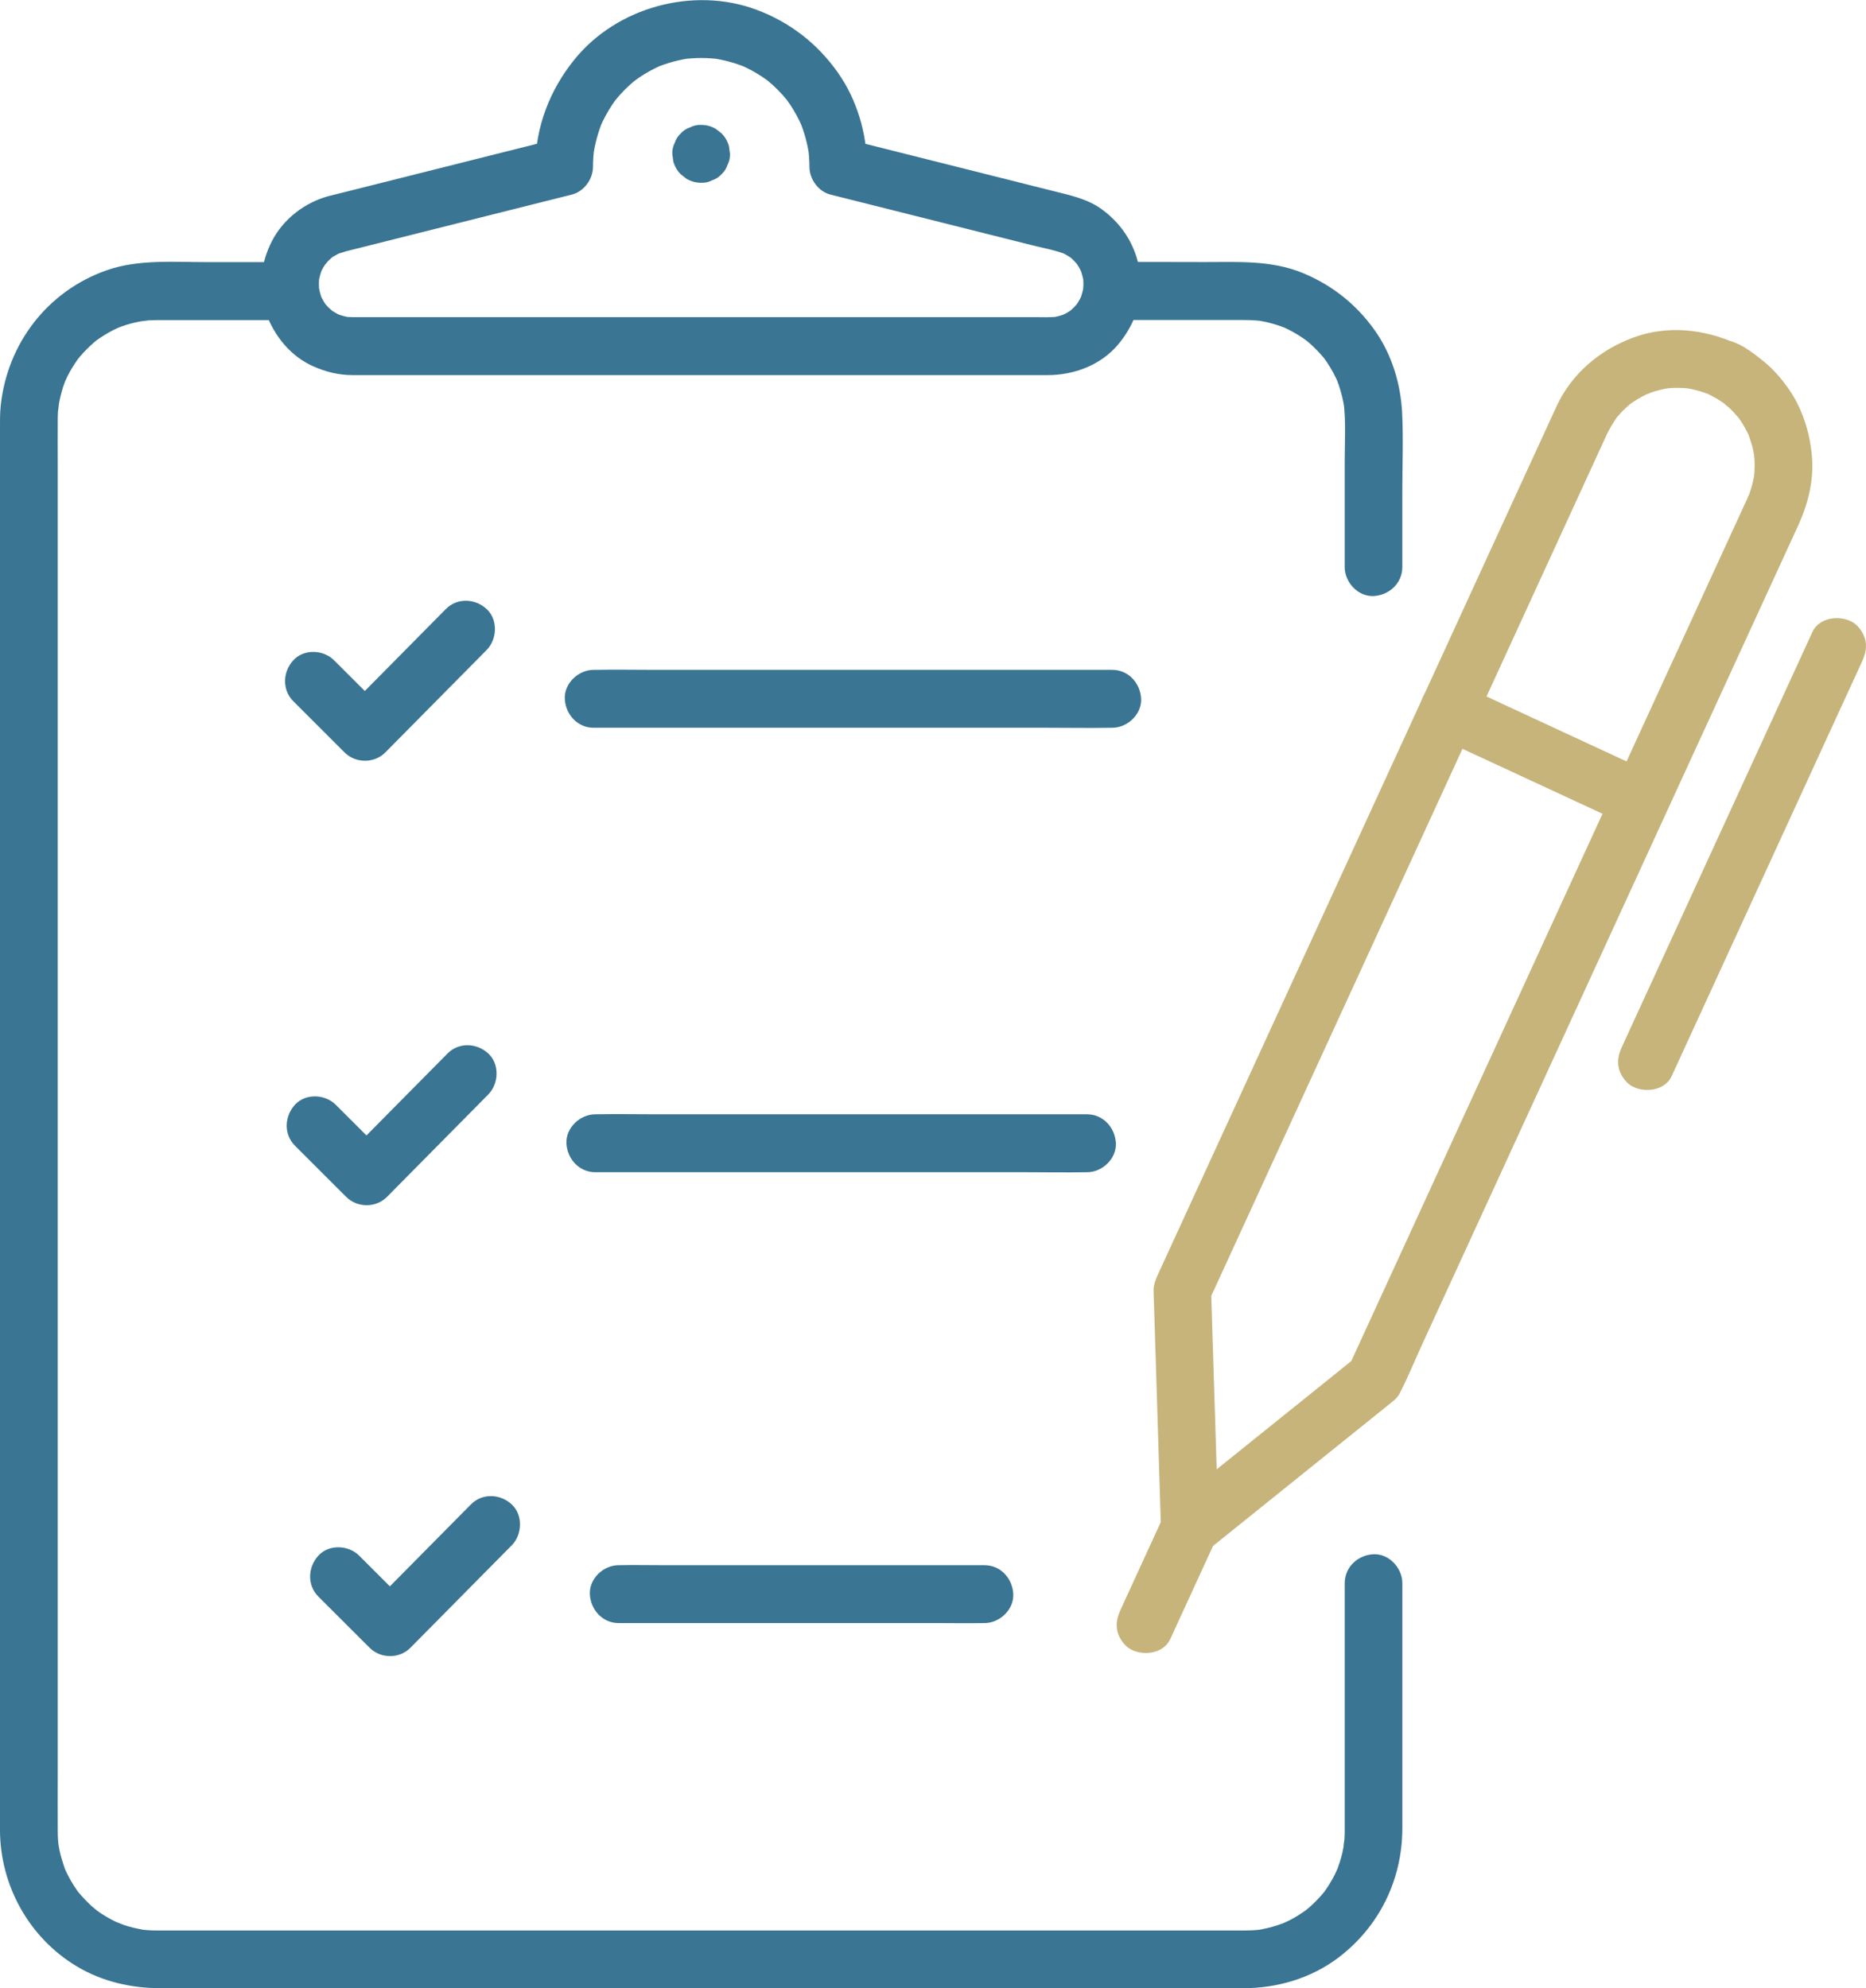
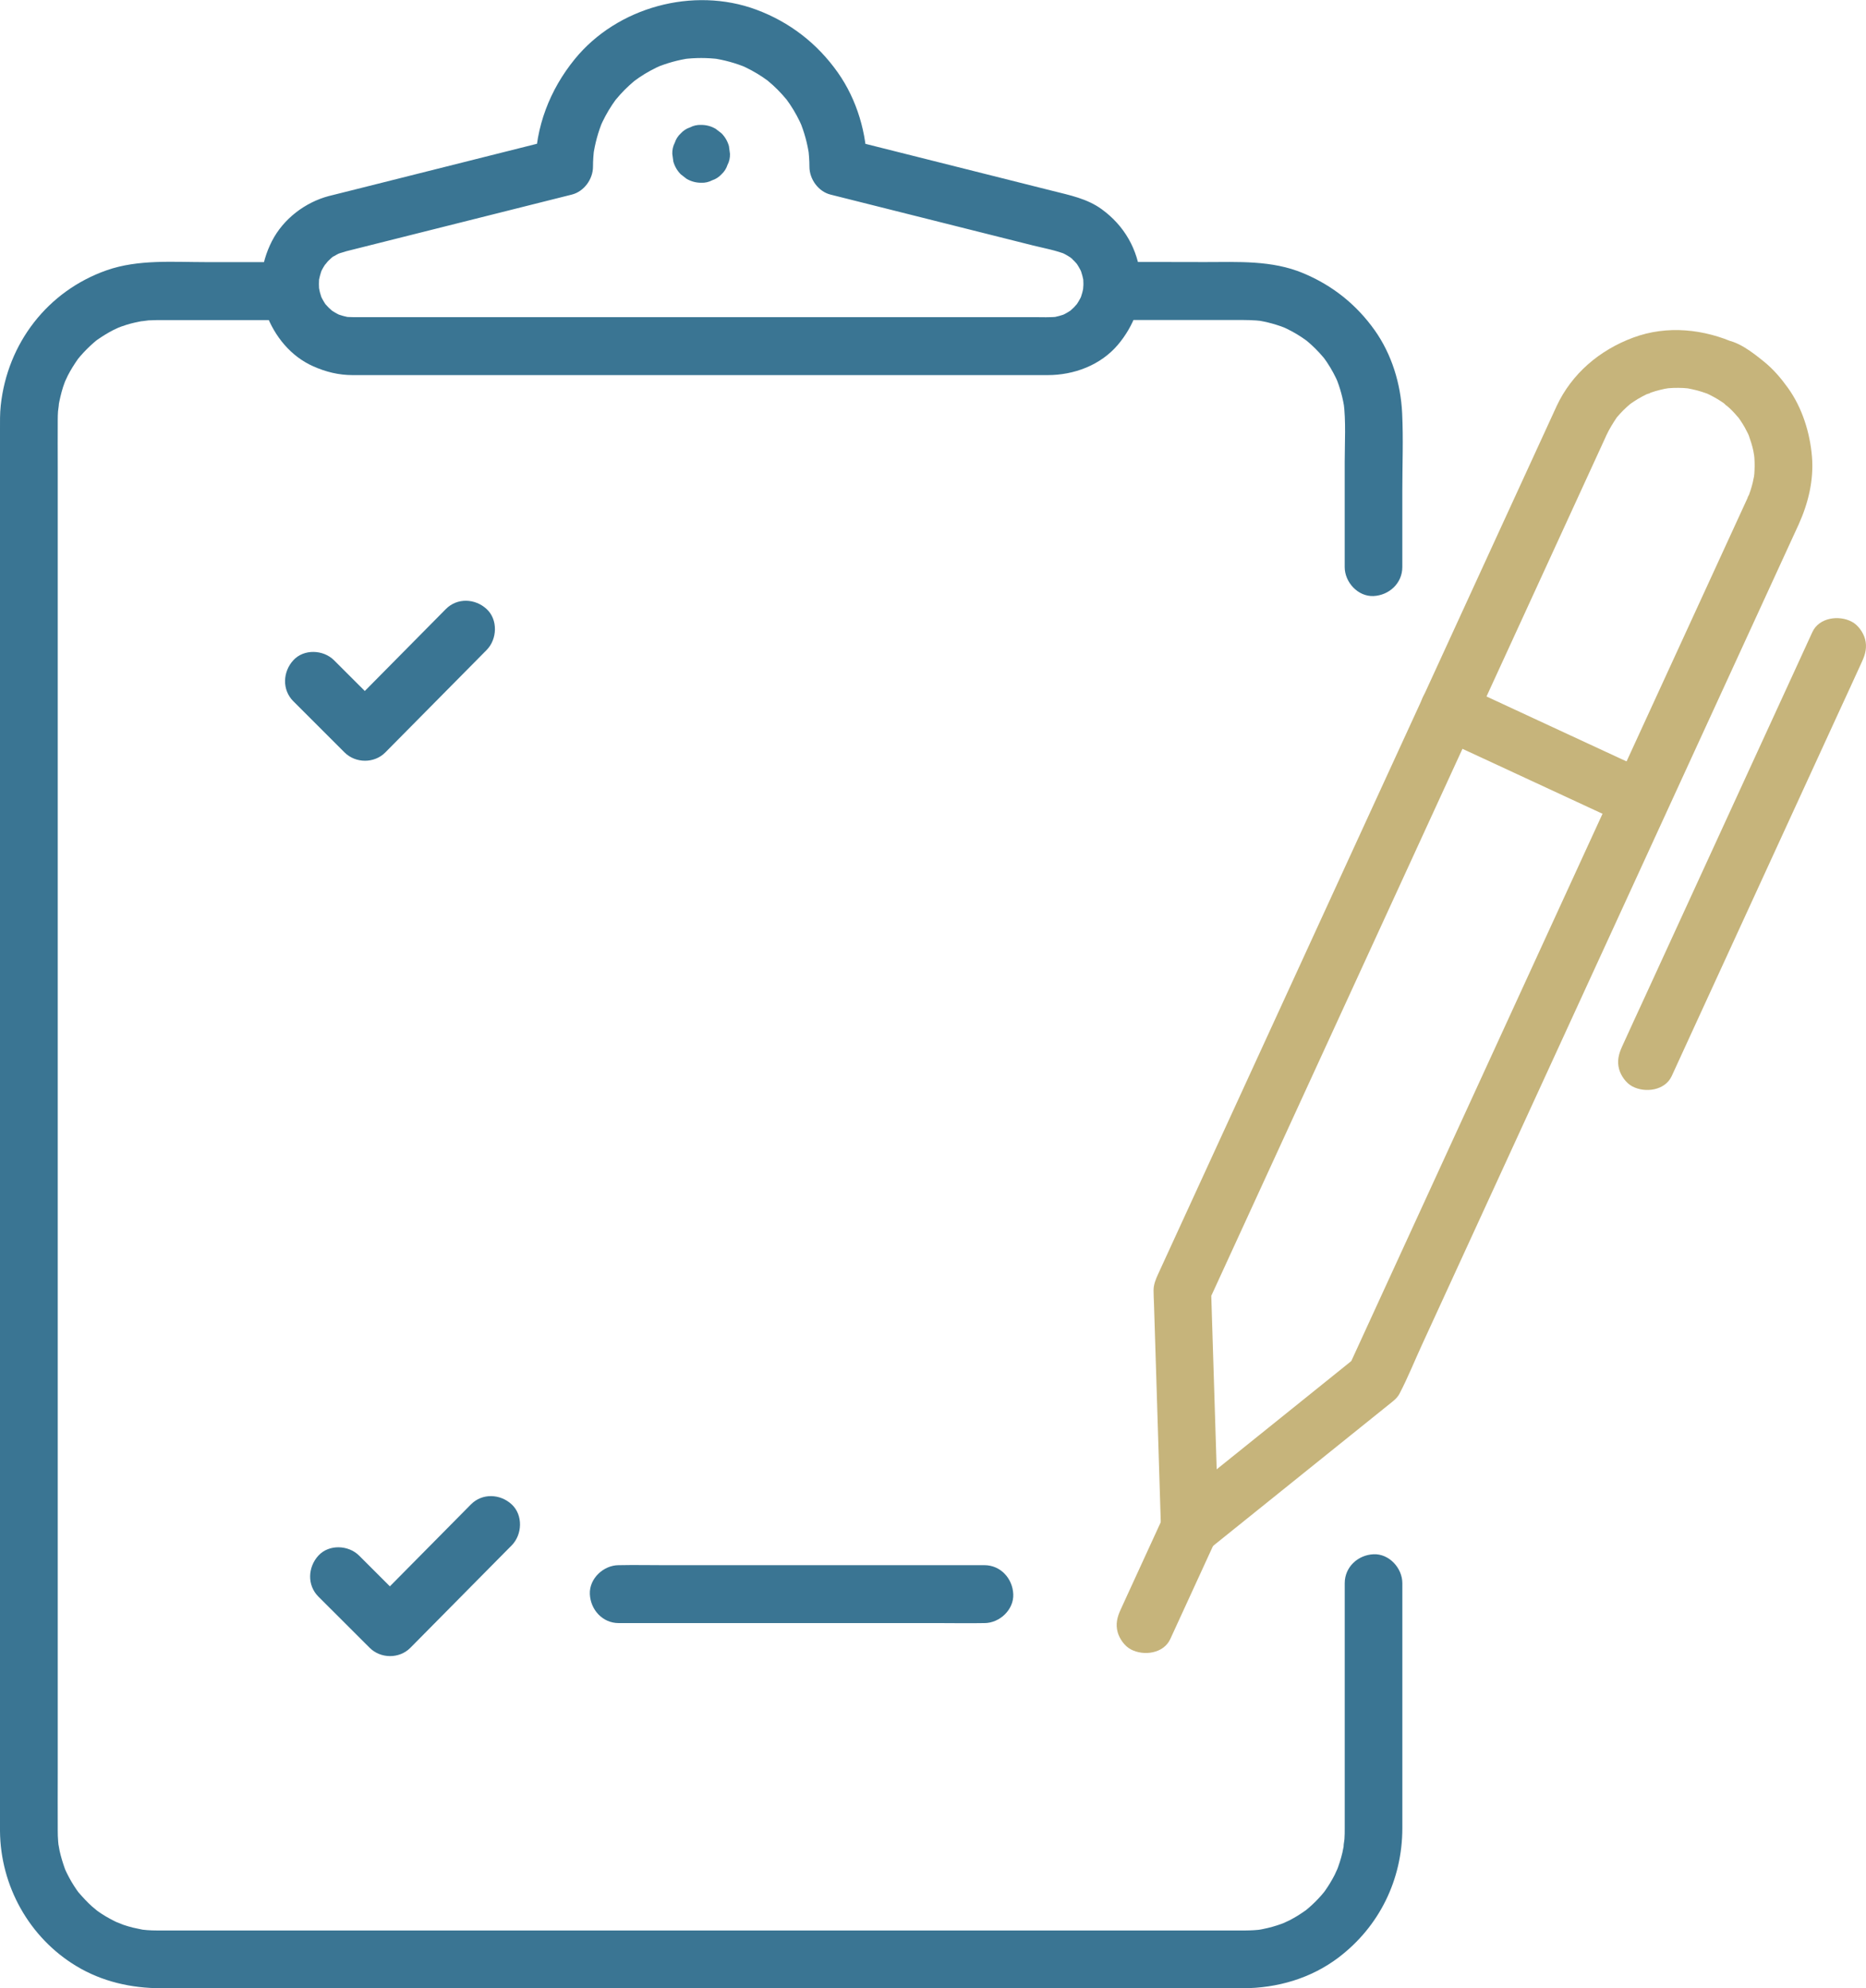
<svg xmlns="http://www.w3.org/2000/svg" width="76" height="81" viewBox="0 0 76 81" fill="none">
  <g clip-path="url(#clip0_95_540)">
    <path d="M14.031 10.253C15.077 9.99 16.122 9.728 17.167 9.465C18.826 9.048 20.485 8.631 22.143 8.215C22.525 8.119 22.907 8.023 23.29 7.927C23.788 7.801 24.152 7.298 24.152 6.79C24.152 6.535 24.171 6.282 24.204 6.028L24.162 6.341C24.231 5.852 24.36 5.376 24.55 4.92L24.431 5.201C24.57 4.876 24.736 4.564 24.932 4.27C24.979 4.199 25.029 4.13 25.079 4.059C25.199 3.891 25.002 4.136 25.004 4.155C25.004 4.14 25.069 4.072 25.084 4.056C25.198 3.918 25.317 3.784 25.443 3.658C25.57 3.532 25.689 3.422 25.82 3.312C25.853 3.285 25.886 3.259 25.919 3.232C26.024 3.144 25.675 3.414 25.824 3.308C25.892 3.257 25.961 3.207 26.032 3.158C26.331 2.955 26.648 2.784 26.98 2.641L26.7 2.76C27.154 2.57 27.628 2.439 28.114 2.37L27.803 2.413C28.307 2.347 28.814 2.347 29.318 2.413L29.006 2.37C29.493 2.439 29.967 2.57 30.421 2.76L30.141 2.641C30.465 2.781 30.775 2.947 31.067 3.144C31.138 3.191 31.206 3.241 31.277 3.292C31.444 3.413 31.2 3.215 31.181 3.216C31.197 3.216 31.264 3.282 31.28 3.297C31.418 3.411 31.551 3.531 31.676 3.658C31.801 3.786 31.911 3.905 32.02 4.037C32.047 4.07 32.073 4.103 32.1 4.136C32.188 4.242 31.918 3.891 32.025 4.04C32.075 4.11 32.125 4.179 32.173 4.25C32.375 4.55 32.546 4.869 32.688 5.203L32.569 4.921C32.759 5.377 32.889 5.854 32.957 6.343L32.915 6.03C32.948 6.283 32.967 6.536 32.967 6.791C32.967 7.299 33.33 7.804 33.829 7.928C34.91 8.2 35.992 8.473 37.073 8.743C38.742 9.163 40.41 9.581 42.08 10.001C42.534 10.114 43.019 10.198 43.452 10.377L43.172 10.258C43.313 10.319 43.448 10.39 43.576 10.475C43.598 10.489 43.676 10.525 43.686 10.552C43.686 10.547 43.452 10.36 43.573 10.467C43.632 10.52 43.692 10.572 43.748 10.629C43.798 10.679 43.842 10.734 43.891 10.786C43.974 10.876 43.706 10.525 43.82 10.695C43.84 10.725 43.861 10.753 43.88 10.783C43.967 10.917 44.039 11.06 44.102 11.208L43.983 10.926C44.063 11.129 44.117 11.337 44.149 11.552L44.106 11.239C44.133 11.459 44.133 11.676 44.106 11.896L44.149 11.584C44.117 11.812 44.058 12.03 43.972 12.242L44.091 11.961C44.03 12.102 43.958 12.239 43.873 12.368C43.855 12.397 43.834 12.425 43.816 12.453C43.714 12.604 43.983 12.257 43.889 12.356C43.837 12.412 43.789 12.471 43.736 12.526C43.687 12.574 43.636 12.617 43.587 12.664C43.443 12.799 43.784 12.527 43.686 12.59C43.657 12.609 43.631 12.629 43.603 12.65C43.468 12.741 43.324 12.818 43.175 12.883L43.456 12.763C43.244 12.851 43.027 12.909 42.8 12.941L43.111 12.898C42.775 12.938 42.428 12.919 42.09 12.919H15.41C15.059 12.919 14.709 12.919 14.358 12.919C14.239 12.919 14.122 12.912 14.005 12.898L14.316 12.941C14.089 12.909 13.872 12.85 13.661 12.763L13.941 12.883C13.8 12.821 13.664 12.749 13.535 12.664C13.507 12.645 13.479 12.625 13.451 12.606C13.301 12.504 13.646 12.774 13.548 12.68C13.492 12.628 13.434 12.579 13.379 12.526C13.33 12.477 13.288 12.425 13.241 12.376C13.107 12.232 13.377 12.574 13.315 12.475C13.296 12.447 13.276 12.42 13.255 12.392C13.165 12.257 13.088 12.112 13.024 11.963L13.143 12.244C13.055 12.032 12.997 11.813 12.966 11.585L13.008 11.898C12.983 11.678 12.983 11.461 13.008 11.241L12.966 11.554C12.997 11.338 13.052 11.131 13.132 10.928L13.013 11.209C13.071 11.069 13.139 10.935 13.221 10.808C13.244 10.77 13.271 10.734 13.294 10.698C13.379 10.569 13.222 10.8 13.207 10.81C13.265 10.77 13.316 10.682 13.366 10.632C13.416 10.582 13.468 10.533 13.521 10.487C13.592 10.426 13.714 10.369 13.429 10.555C13.459 10.536 13.487 10.512 13.517 10.494C13.651 10.402 13.793 10.327 13.942 10.262L13.662 10.382C13.781 10.333 13.903 10.292 14.028 10.259C14.623 10.104 15.041 9.408 14.848 8.808C14.656 8.207 14.041 7.817 13.404 7.983C12.428 8.24 11.539 8.916 11.074 9.825C10.609 10.734 10.482 11.818 10.839 12.774C11.185 13.702 11.839 14.514 12.755 14.921C13.271 15.151 13.79 15.28 14.36 15.281C15.136 15.284 15.914 15.281 16.69 15.281C18.374 15.281 20.056 15.281 21.739 15.281H42.67C43.739 15.281 44.823 14.88 45.531 14.045C46.17 13.288 46.56 12.302 46.458 11.297C46.341 10.154 45.795 9.193 44.867 8.52C44.279 8.094 43.578 7.954 42.891 7.781C41.996 7.556 41.102 7.331 40.207 7.106C38.401 6.651 36.594 6.198 34.788 5.744C34.676 5.715 34.563 5.687 34.45 5.659L35.312 6.796C35.312 5.447 34.904 4.062 34.126 2.958C33.289 1.771 32.161 0.898 30.801 0.393C28.238 -0.557 25.135 0.286 23.406 2.413C22.394 3.657 21.804 5.178 21.804 6.794L22.666 5.657C21.621 5.92 20.575 6.183 19.53 6.445C17.871 6.862 16.213 7.279 14.554 7.696C14.172 7.792 13.79 7.887 13.407 7.983C12.811 8.133 12.395 8.837 12.587 9.435C12.78 10.033 13.393 10.42 14.031 10.259V10.253Z" fill="#3A7593" />
    <path d="M57.115 23.107V19.996C57.115 18.946 57.159 17.884 57.108 16.834C57.052 15.64 56.686 14.438 55.993 13.458C55.243 12.402 54.268 11.626 53.078 11.129C51.798 10.594 50.424 10.676 49.07 10.676C47.839 10.676 46.607 10.667 45.374 10.676C45.349 10.676 45.324 10.676 45.299 10.676C44.686 10.676 44.097 11.219 44.126 11.856C44.154 12.493 44.642 13.035 45.299 13.035H50.313C50.693 13.035 51.068 13.034 51.447 13.082L51.136 13.04C51.59 13.104 52.031 13.226 52.453 13.403L52.173 13.284C52.474 13.413 52.763 13.569 53.035 13.751C53.099 13.793 53.162 13.839 53.225 13.885C53.392 14.004 53.15 13.809 53.129 13.809C53.154 13.809 53.211 13.875 53.229 13.889C53.355 13.993 53.474 14.103 53.589 14.218C53.697 14.327 53.802 14.441 53.901 14.559C53.927 14.592 53.954 14.627 53.982 14.658C54.071 14.762 53.802 14.413 53.908 14.562C53.954 14.625 53.999 14.688 54.041 14.751C54.229 15.031 54.389 15.328 54.52 15.638L54.401 15.357C54.578 15.781 54.699 16.225 54.763 16.681L54.721 16.368C54.825 17.175 54.768 18.018 54.768 18.828V23.101C54.768 23.718 55.307 24.309 55.941 24.281C56.575 24.252 57.115 23.762 57.115 23.101V23.107Z" fill="#3A7593" />
    <path d="M11.814 10.678H8.392C7.054 10.678 5.632 10.56 4.348 11.009C1.939 11.854 0.303 13.982 0.03 16.519C-0.006 16.849 -7.14395e-05 17.181 -7.14395e-05 17.511V21.111C-7.14395e-05 23.271 -7.14395e-05 25.429 -7.14395e-05 27.588C-7.14395e-05 30.391 -7.14395e-05 33.195 -7.14395e-05 35.998V63.404C-7.14395e-05 65.632 -7.14395e-05 67.861 -7.14395e-05 70.09C-7.14395e-05 71.387 -7.14395e-05 72.685 -7.14395e-05 73.982C-7.14395e-05 74.183 -7.14395e-05 74.385 -7.14395e-05 74.586C0.017 76.827 1.189 78.933 3.106 80.091C4.154 80.725 5.347 80.995 6.561 80.995H7.857C9.72 80.995 11.582 80.995 13.446 80.995H47.177C48.324 80.995 49.471 80.995 50.619 80.995C52.017 80.995 53.397 80.594 54.519 79.742C56.18 78.479 57.113 76.571 57.116 74.478C57.119 71.898 57.116 69.319 57.116 66.74C57.116 65.991 57.116 65.244 57.116 64.495C57.116 63.879 56.576 63.287 55.943 63.316C55.309 63.344 54.769 63.834 54.769 64.495C54.769 66.798 54.769 69.102 54.769 71.404C54.769 72.428 54.769 73.452 54.769 74.476C54.769 74.624 54.769 74.773 54.758 74.921C54.752 75.011 54.677 75.41 54.744 75.116C54.717 75.236 54.702 75.357 54.673 75.476C54.612 75.742 54.525 75.997 54.428 76.25C54.533 75.98 54.397 76.304 54.361 76.374C54.3 76.492 54.235 76.609 54.166 76.722C54.105 76.823 54.04 76.92 53.972 77.018C53.951 77.051 53.833 77.202 53.933 77.076C54.04 76.941 53.852 77.17 53.83 77.195C53.666 77.384 53.489 77.56 53.301 77.722C53.257 77.76 53.21 77.798 53.167 77.835C53.196 77.81 53.368 77.691 53.195 77.812C53.074 77.895 52.954 77.98 52.827 78.056C52.725 78.117 52.624 78.174 52.519 78.229C52.439 78.269 52.151 78.394 52.395 78.296C52.145 78.397 51.888 78.482 51.625 78.543C51.566 78.557 51.506 78.57 51.447 78.582C51.436 78.584 51.14 78.645 51.331 78.608C51.494 78.576 51.3 78.611 51.258 78.616C51.197 78.622 51.134 78.627 51.071 78.631C50.96 78.638 50.849 78.641 50.738 78.642C50.666 78.642 50.596 78.642 50.524 78.642H49.206C47.352 78.642 45.498 78.642 43.645 78.642C40.913 78.642 38.181 78.642 35.449 78.642H17.231C14.886 78.642 12.542 78.642 10.196 78.642C8.99 78.642 7.783 78.642 6.577 78.642C6.509 78.642 6.442 78.642 6.376 78.642C6.25 78.642 6.124 78.638 5.999 78.628C5.923 78.622 5.846 78.614 5.768 78.606C5.596 78.59 5.974 78.649 5.807 78.609C5.674 78.578 5.539 78.557 5.406 78.524C5.273 78.491 5.145 78.452 5.018 78.409C4.956 78.389 4.563 78.215 4.841 78.348C4.6 78.233 4.367 78.112 4.143 77.966C4.045 77.901 3.949 77.834 3.856 77.763C4.061 77.912 3.829 77.736 3.754 77.669C3.557 77.493 3.38 77.299 3.206 77.099C3.068 76.941 3.205 77.099 3.227 77.131C3.192 77.084 3.158 77.037 3.123 76.988C3.048 76.879 2.976 76.767 2.909 76.653C2.842 76.538 2.779 76.42 2.72 76.3C2.693 76.247 2.669 76.192 2.644 76.138C2.71 76.274 2.691 76.261 2.644 76.131C2.558 75.888 2.482 75.645 2.427 75.393C2.405 75.289 2.361 74.987 2.392 75.253C2.374 75.099 2.361 74.943 2.355 74.787C2.352 74.715 2.352 74.644 2.352 74.572C2.347 73.793 2.352 73.015 2.352 72.236V50.04C2.352 46.905 2.352 43.77 2.352 40.638C2.352 37.505 2.352 34.703 2.352 31.736C2.352 29.222 2.352 26.707 2.352 24.194V19.029C2.352 18.381 2.347 17.735 2.352 17.087C2.352 16.977 2.355 16.866 2.363 16.756C2.367 16.687 2.438 16.247 2.377 16.561C2.428 16.292 2.485 16.027 2.569 15.765C2.607 15.652 2.649 15.539 2.693 15.427C2.597 15.668 2.713 15.394 2.76 15.303C2.881 15.066 3.023 14.842 3.175 14.624C3.295 14.449 3.175 14.624 3.151 14.652C3.189 14.606 3.225 14.561 3.264 14.517C3.35 14.416 3.439 14.32 3.533 14.226C3.627 14.131 3.723 14.042 3.823 13.955C3.867 13.918 3.913 13.88 3.957 13.842C3.843 13.938 3.852 13.918 3.965 13.84C4.172 13.697 4.383 13.565 4.605 13.45C4.696 13.403 4.968 13.287 4.729 13.383C4.868 13.328 5.007 13.276 5.15 13.232C5.383 13.159 5.617 13.112 5.855 13.065C5.542 13.125 5.979 13.056 6.049 13.051C6.16 13.045 6.27 13.041 6.381 13.04C6.5 13.04 6.619 13.04 6.739 13.04H11.82C12.434 13.04 13.022 12.497 12.994 11.86C12.966 11.223 12.477 10.681 11.82 10.681L11.814 10.678Z" fill="#3A7593" />
    <path d="M28.557 7.445C28.719 7.452 28.87 7.417 29.01 7.343C29.155 7.296 29.28 7.214 29.387 7.099C29.501 6.993 29.582 6.867 29.629 6.72C29.703 6.58 29.736 6.428 29.731 6.266L29.689 5.953C29.632 5.753 29.532 5.58 29.387 5.432L29.149 5.248C28.966 5.141 28.769 5.088 28.556 5.088C28.395 5.082 28.243 5.116 28.104 5.19C27.958 5.237 27.833 5.319 27.727 5.434C27.612 5.541 27.531 5.667 27.484 5.813C27.41 5.953 27.378 6.105 27.382 6.267L27.424 6.58C27.481 6.78 27.581 6.953 27.727 7.101L27.964 7.285C28.148 7.392 28.345 7.445 28.557 7.445Z" fill="#3A7593" />
-     <path d="M24.177 29.647H42.703C43.557 29.647 44.412 29.663 45.266 29.647C45.279 29.647 45.29 29.647 45.302 29.647C45.916 29.647 46.504 29.104 46.476 28.467C46.447 27.83 45.959 27.288 45.302 27.288H26.777C25.922 27.288 25.068 27.272 24.213 27.288C24.201 27.288 24.19 27.288 24.177 27.288C23.564 27.288 22.976 27.83 23.004 28.467C23.032 29.104 23.52 29.647 24.177 29.647Z" fill="#3A7593" />
    <path d="M11.946 28.566C12.642 29.262 13.337 29.957 14.033 30.652C14.482 31.1 15.244 31.107 15.693 30.652C16.898 29.433 18.103 28.216 19.308 26.997C19.479 26.824 19.649 26.652 19.82 26.479C20.253 26.041 20.288 25.243 19.82 24.811C19.352 24.378 18.623 24.343 18.159 24.811C16.954 26.029 15.75 27.247 14.545 28.466C14.374 28.639 14.204 28.81 14.033 28.983H15.693C14.997 28.288 14.302 27.593 13.606 26.898C13.169 26.462 12.376 26.427 11.946 26.898C11.515 27.368 11.481 28.101 11.946 28.566Z" fill="#3A7593" />
-     <path d="M24.245 47.753H41.817C42.625 47.753 43.432 47.769 44.24 47.753C44.251 47.753 44.263 47.753 44.274 47.753C44.888 47.753 45.476 47.21 45.448 46.573C45.419 45.936 44.931 45.394 44.274 45.394H26.702C25.894 45.394 25.087 45.378 24.279 45.394C24.268 45.394 24.256 45.394 24.245 45.394C23.631 45.394 23.043 45.936 23.071 46.573C23.099 47.21 23.588 47.753 24.245 47.753Z" fill="#3A7593" />
-     <path d="M12.013 46.672C12.709 47.368 13.404 48.063 14.1 48.758C14.55 49.206 15.312 49.212 15.761 48.758C16.966 47.539 18.17 46.322 19.375 45.103C19.546 44.93 19.716 44.758 19.887 44.585C20.32 44.147 20.355 43.349 19.887 42.917C19.419 42.484 18.69 42.45 18.227 42.917C17.022 44.136 15.817 45.353 14.612 46.572C14.442 46.745 14.271 46.916 14.1 47.089H15.761C15.064 46.394 14.37 45.699 13.673 45.004C13.237 44.568 12.443 44.533 12.013 45.004C11.583 45.474 11.548 46.207 12.013 46.672Z" fill="#3A7593" />
    <path d="M25.198 66.12H38.259C38.861 66.12 39.467 66.132 40.069 66.12C40.079 66.12 40.086 66.12 40.096 66.12C40.709 66.12 41.298 65.577 41.269 64.94C41.241 64.303 40.753 63.761 40.096 63.761H27.035C26.432 63.761 25.827 63.748 25.224 63.761C25.215 63.761 25.207 63.761 25.198 63.761C24.584 63.761 23.996 64.303 24.024 64.94C24.052 65.577 24.54 66.12 25.198 66.12Z" fill="#3A7593" />
    <path d="M12.967 65.041C13.663 65.736 14.358 66.431 15.055 67.126C15.504 67.575 16.266 67.581 16.715 67.126C17.92 65.907 19.125 64.69 20.329 63.471C20.5 63.298 20.671 63.127 20.841 62.954C21.275 62.515 21.309 61.718 20.841 61.285C20.373 60.852 19.644 60.818 19.181 61.285C17.976 62.504 16.771 63.721 15.566 64.94C15.396 65.113 15.225 65.285 15.055 65.458H16.715C16.018 64.762 15.324 64.067 14.627 63.372C14.191 62.936 13.397 62.902 12.967 63.372C12.537 63.842 12.502 64.575 12.967 65.041Z" fill="#3A7593" />
    <path d="M63.398 16.547C63.174 17.033 62.952 17.519 62.728 18.007C62.138 19.293 61.546 20.58 60.956 21.865C60.121 23.686 59.285 25.506 58.45 27.327C57.484 29.428 56.52 31.53 55.555 33.632C54.578 35.759 53.603 37.885 52.627 40.012C51.755 41.911 50.882 43.812 50.011 45.711C49.364 47.119 48.718 48.527 48.072 49.934C47.772 50.59 47.468 51.244 47.169 51.902C47.072 52.116 46.984 52.322 46.983 52.567C46.983 52.745 46.994 52.924 47 53.102C47.028 54.008 47.056 54.914 47.085 55.818L47.272 61.853C47.277 61.982 47.28 62.109 47.285 62.238C47.299 62.713 47.568 63.13 48.006 63.316C48.473 63.514 48.908 63.377 49.288 63.072C50.652 61.974 52.017 60.878 53.381 59.78C54.247 59.085 55.11 58.39 55.976 57.693L56.696 57.114C56.824 57.01 56.922 56.924 57.007 56.762C57.342 56.118 57.616 55.434 57.919 54.775C58.619 53.253 59.316 51.73 60.016 50.208C60.971 48.127 61.927 46.048 62.881 43.967C63.937 41.665 64.994 39.364 66.051 37.061C67.065 34.851 68.079 32.643 69.093 30.433C69.918 28.636 70.744 26.838 71.569 25.042C72.059 23.976 72.547 22.911 73.037 21.844C73.11 21.686 73.184 21.528 73.256 21.368C73.648 20.5 73.878 19.561 73.799 18.6C73.719 17.639 73.409 16.621 72.822 15.803C72.536 15.405 72.223 15.037 71.841 14.729C71.39 14.364 70.736 13.841 70.132 13.841L70.725 14.001C69.406 13.402 67.904 13.24 66.524 13.751C65.144 14.262 64.017 15.221 63.399 16.544C63.261 16.837 63.193 17.131 63.28 17.453C63.355 17.727 63.565 18.024 63.82 18.158C64.341 18.435 65.147 18.331 65.425 17.735C65.546 17.477 65.692 17.239 65.85 17.005C65.964 16.835 65.659 17.235 65.861 16.992C65.901 16.944 65.943 16.896 65.986 16.851C66.07 16.758 66.159 16.67 66.252 16.585C66.313 16.528 66.377 16.477 66.439 16.423C66.599 16.288 66.214 16.582 66.399 16.456C66.501 16.387 66.602 16.316 66.709 16.253C66.832 16.179 66.959 16.112 67.089 16.05C67.184 16.006 67.344 15.983 67.034 16.071C67.101 16.052 67.169 16.019 67.234 15.995C67.359 15.951 67.488 15.913 67.616 15.882C67.676 15.868 67.735 15.854 67.796 15.841C67.841 15.832 68.115 15.791 67.882 15.821C67.649 15.851 67.926 15.818 67.971 15.814C68.032 15.81 68.095 15.805 68.156 15.803C68.291 15.799 68.425 15.799 68.56 15.806C68.633 15.811 68.705 15.818 68.777 15.824C68.992 15.841 68.488 15.772 68.715 15.816C68.851 15.843 68.984 15.868 69.118 15.904C69.253 15.94 69.386 15.983 69.517 16.031C69.558 16.047 69.599 16.063 69.639 16.078L69.48 16.011C69.715 16.105 69.869 16.2 70.132 16.2L69.539 16.039C69.736 16.132 69.926 16.236 70.107 16.357C70.143 16.381 70.178 16.404 70.214 16.429C70.297 16.488 70.408 16.627 70.179 16.398C70.261 16.48 70.358 16.547 70.442 16.626C70.586 16.763 70.718 16.909 70.846 17.061C70.99 17.233 70.714 16.865 70.794 16.995C70.821 17.04 70.854 17.08 70.883 17.123C70.946 17.217 71.005 17.313 71.062 17.412C71.107 17.492 71.149 17.574 71.19 17.658C71.217 17.713 71.237 17.772 71.267 17.826C71.26 17.817 71.157 17.54 71.218 17.716C71.293 17.93 71.364 18.142 71.411 18.365C71.423 18.427 71.473 18.741 71.444 18.513C71.414 18.285 71.451 18.603 71.455 18.664C71.47 18.892 71.467 19.122 71.447 19.35C71.444 19.392 71.437 19.433 71.434 19.476C71.461 19.125 71.459 19.29 71.444 19.381C71.428 19.473 71.408 19.569 71.386 19.663C71.361 19.767 71.331 19.87 71.298 19.973C71.278 20.034 71.257 20.097 71.234 20.157C71.201 20.245 71.09 20.412 71.253 20.119C71.239 20.144 71.228 20.177 71.214 20.204C71.181 20.273 71.149 20.342 71.118 20.413C70.702 21.319 70.286 22.227 69.869 23.133C69.1 24.811 68.33 26.487 67.558 28.165C66.577 30.303 65.596 32.442 64.613 34.579C63.563 36.868 62.513 39.154 61.463 41.443C60.49 43.563 59.517 45.685 58.544 47.805C57.785 49.458 57.026 51.109 56.268 52.762C55.866 53.64 55.462 54.517 55.06 55.395C55.032 55.455 54.999 55.514 54.976 55.578C54.932 55.703 55.253 55.288 55.14 55.364C55.084 55.401 55.031 55.452 54.977 55.494C54.326 56.018 53.675 56.542 53.026 57.064C51.336 58.423 49.648 59.782 47.958 61.14C47.847 61.23 47.737 61.318 47.626 61.408L49.629 62.241C49.594 61.153 49.562 60.065 49.527 58.976C49.472 57.238 49.419 55.502 49.364 53.764C49.352 53.361 49.34 52.959 49.327 52.556L49.167 53.152C49.313 52.836 49.457 52.52 49.602 52.205C49.997 51.347 50.391 50.486 50.785 49.628C51.369 48.357 51.953 47.086 52.535 45.815C53.247 44.264 53.959 42.714 54.671 41.163C55.45 39.464 56.229 37.766 57.01 36.069C57.791 34.372 58.584 32.64 59.371 30.926C60.102 29.334 60.833 27.742 61.564 26.151C62.183 24.8 62.804 23.449 63.424 22.098C63.87 21.126 64.316 20.154 64.762 19.182C64.973 18.721 65.186 18.262 65.396 17.801C65.405 17.78 65.415 17.761 65.422 17.741C65.558 17.445 65.629 17.156 65.541 16.832C65.466 16.558 65.257 16.261 65.001 16.127C64.484 15.852 63.67 15.953 63.396 16.55L63.398 16.547Z" fill="#C6B47B" />
    <path d="M47.444 61.644C46.917 62.793 46.39 63.941 45.862 65.091C45.787 65.253 45.714 65.415 45.639 65.579C45.502 65.874 45.432 66.164 45.52 66.488C45.595 66.761 45.804 67.059 46.059 67.192C46.577 67.468 47.391 67.367 47.665 66.769C48.192 65.62 48.72 64.472 49.247 63.322C49.322 63.16 49.396 62.998 49.471 62.834C49.607 62.539 49.677 62.249 49.59 61.925C49.514 61.652 49.305 61.354 49.05 61.221C48.532 60.945 47.718 61.046 47.444 61.644Z" fill="#C6B47B" />
    <path d="M73.815 25.75C73.557 26.313 73.299 26.876 73.041 27.439C72.426 28.779 71.811 30.117 71.196 31.457C70.446 33.088 69.698 34.721 68.949 36.352C68.306 37.753 67.663 39.153 67.02 40.554C66.705 41.24 66.386 41.926 66.074 42.615C66.07 42.624 66.065 42.633 66.062 42.643C65.926 42.939 65.855 43.228 65.943 43.552C66.018 43.826 66.228 44.123 66.483 44.257C67.001 44.532 67.814 44.431 68.088 43.834C68.347 43.27 68.605 42.707 68.863 42.144C69.478 40.804 70.093 39.466 70.708 38.126C71.457 36.495 72.205 34.862 72.955 33.231C73.598 31.83 74.241 30.43 74.884 29.029C75.199 28.343 75.518 27.657 75.829 26.969C75.834 26.959 75.839 26.95 75.842 26.94C75.978 26.645 76.048 26.355 75.961 26.031C75.886 25.758 75.676 25.46 75.421 25.327C74.903 25.051 74.089 25.152 73.815 25.75Z" fill="#C6B47B" />
    <path d="M67.256 31.486C66.389 31.084 65.524 30.682 64.657 30.281C63.283 29.644 61.909 29.007 60.534 28.368C60.216 28.222 59.9 28.074 59.582 27.928C59.288 27.791 59 27.72 58.678 27.808C58.406 27.884 58.11 28.095 57.977 28.351C57.703 28.872 57.803 29.689 58.398 29.965C59.265 30.366 60.13 30.768 60.997 31.169C62.371 31.806 63.745 32.443 65.12 33.082C65.438 33.228 65.754 33.376 66.072 33.522C66.366 33.659 66.654 33.73 66.976 33.642C67.248 33.566 67.544 33.356 67.677 33.099C67.951 32.579 67.851 31.761 67.256 31.486Z" fill="#C6B47B" />
  </g>
  <defs>
    <clipPath id="clip0_95_540">
      <rect width="76" height="81" fill="white" />
    </clipPath>
  </defs>
</svg>